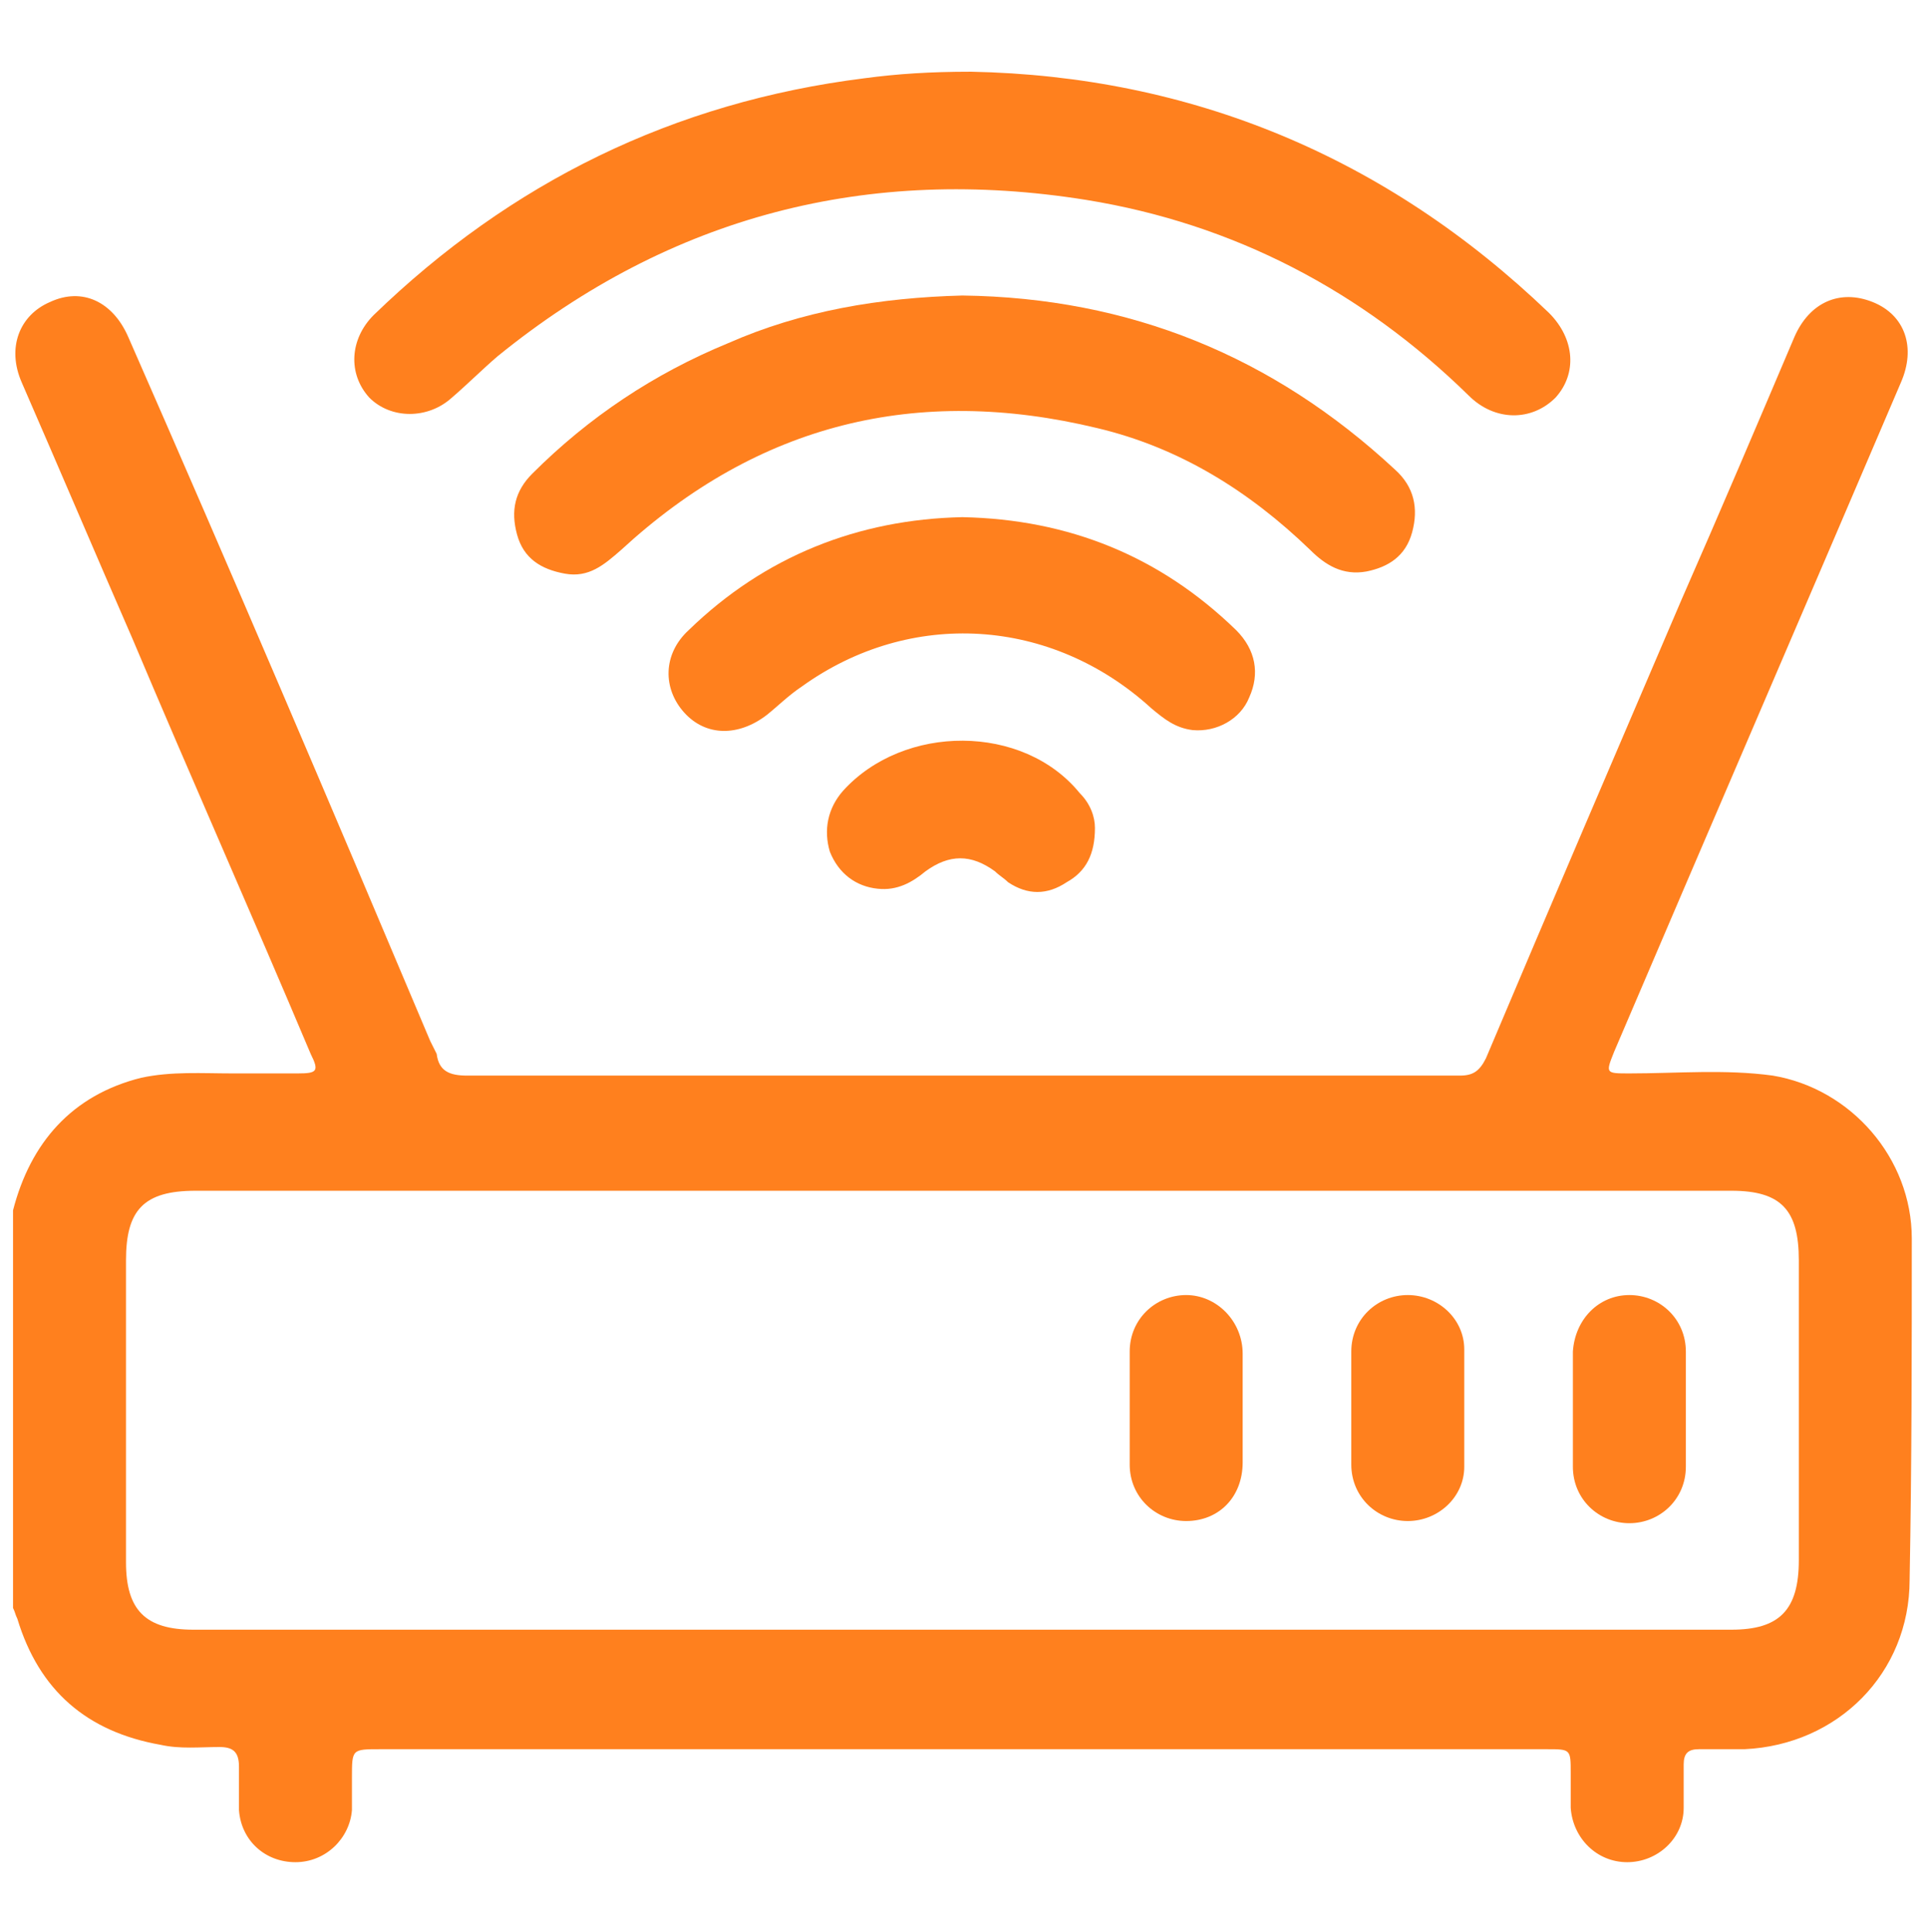
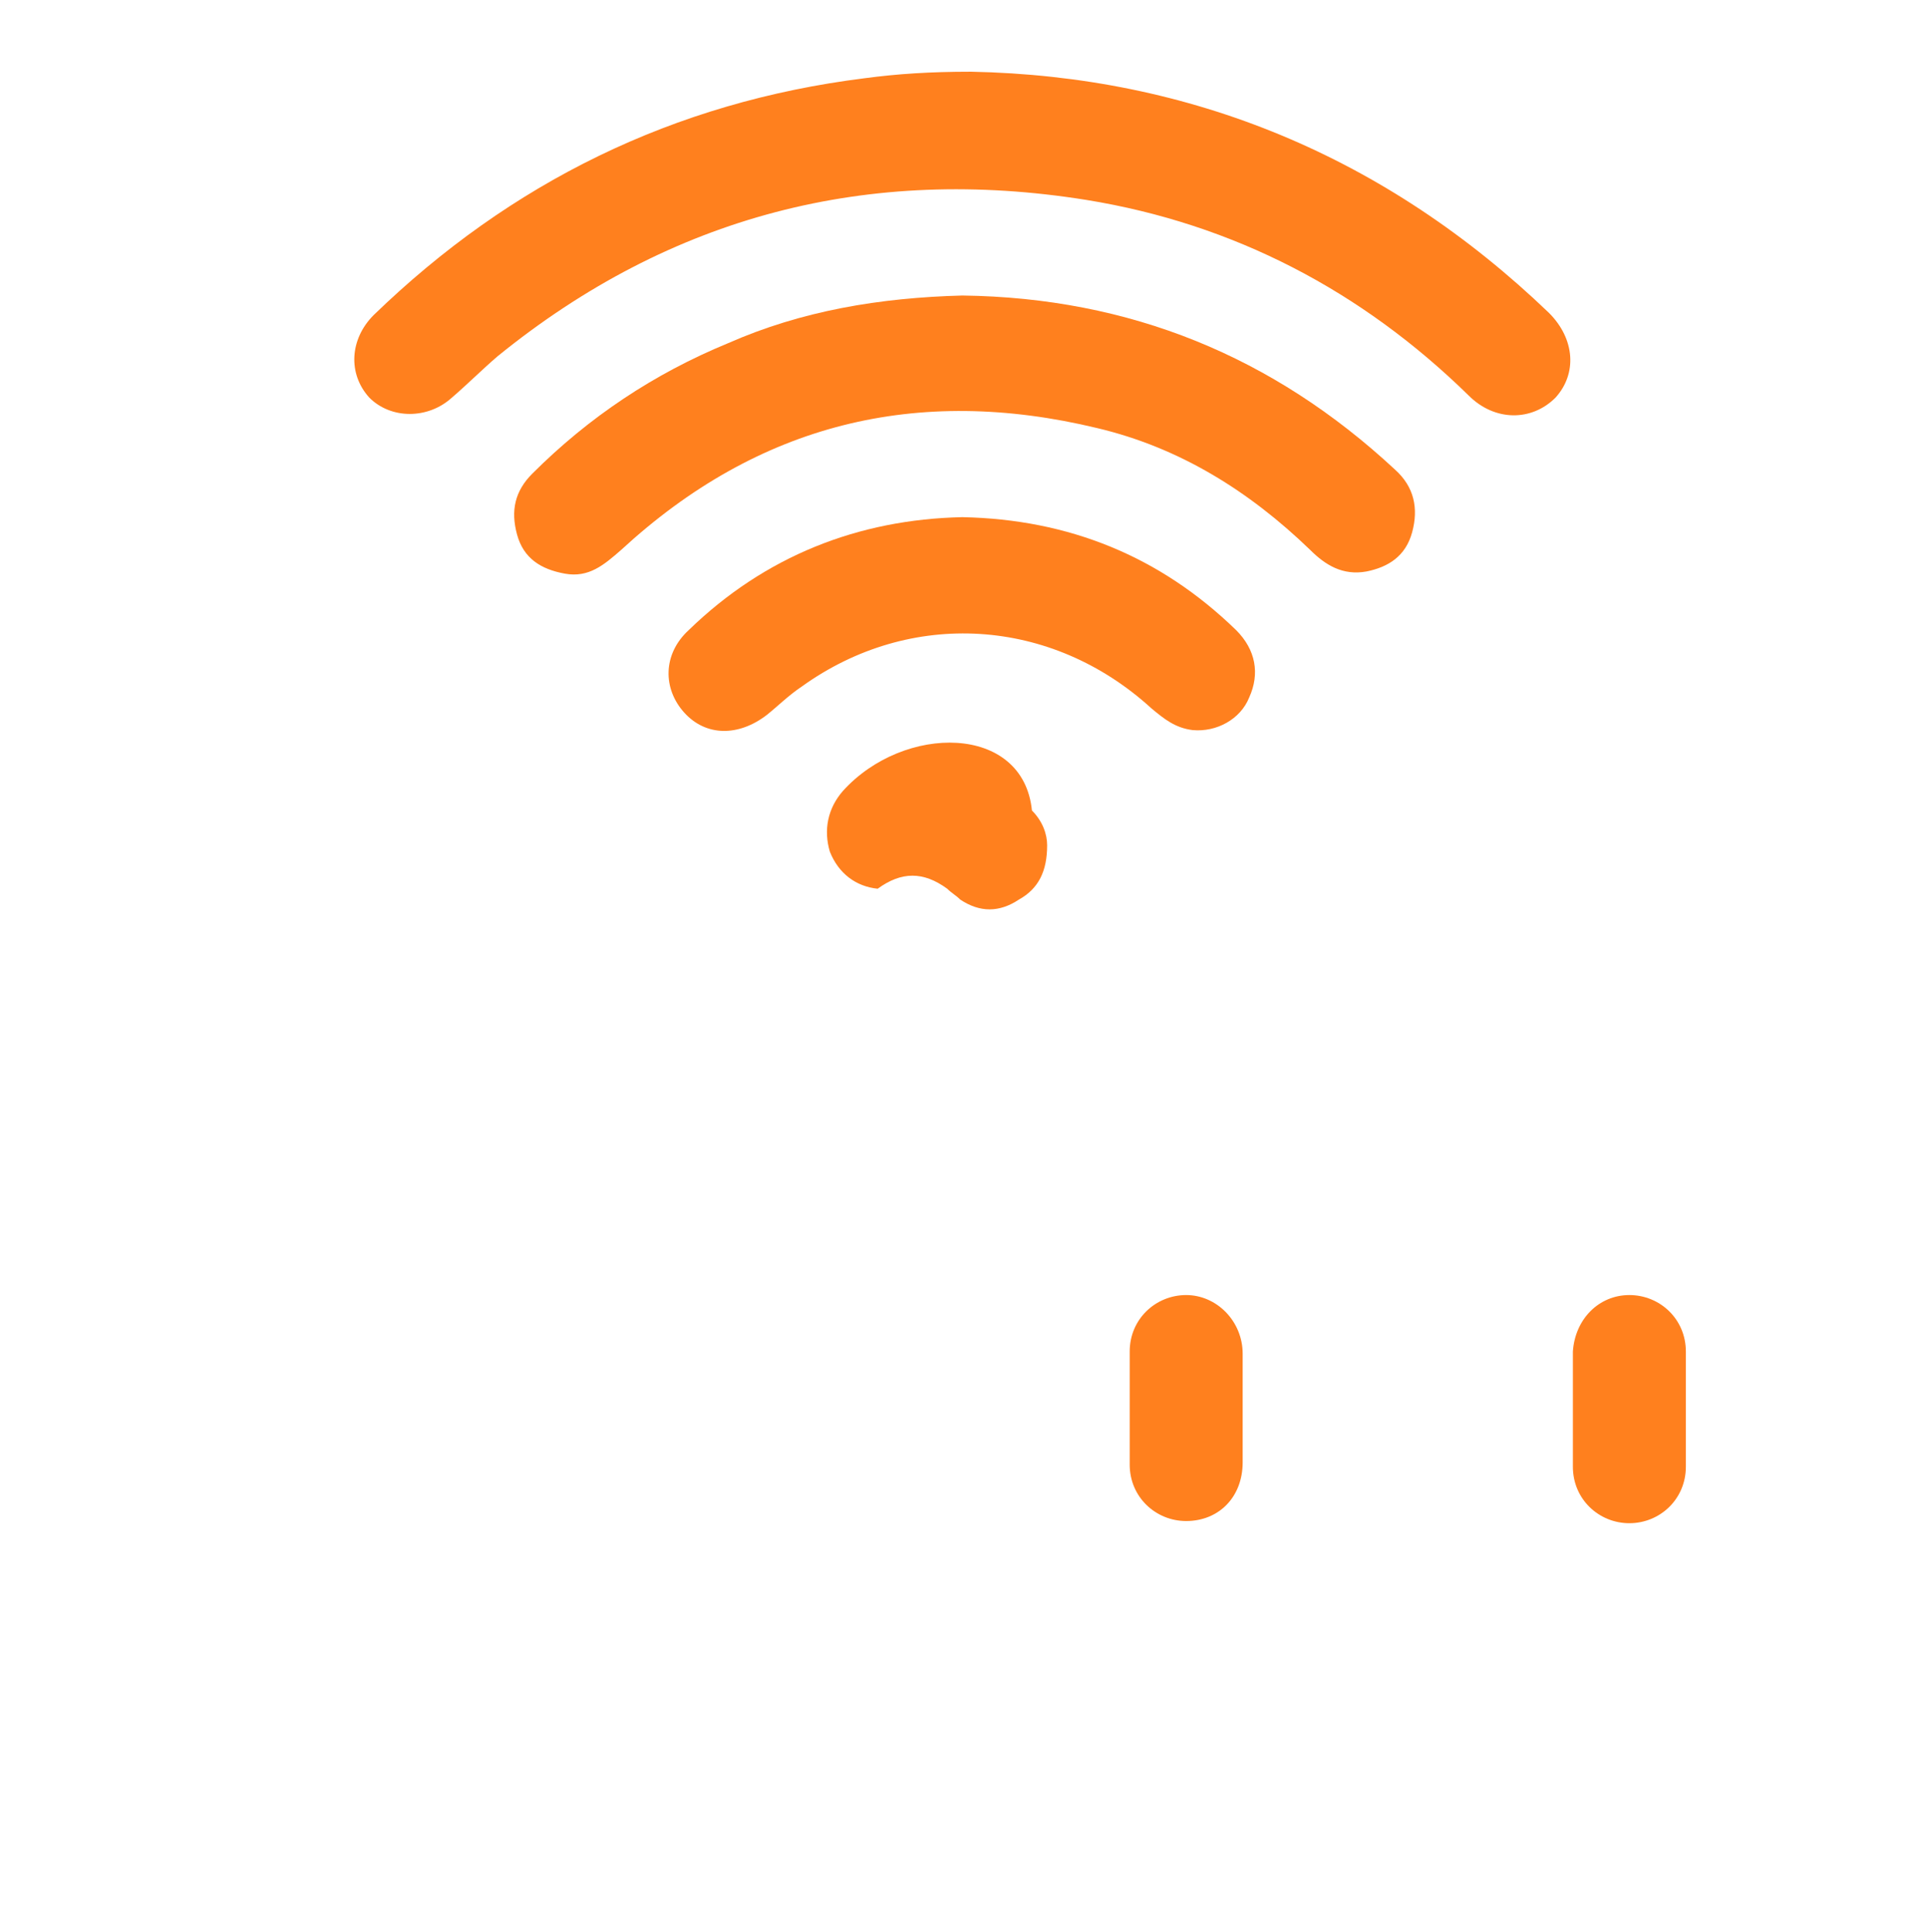
<svg xmlns="http://www.w3.org/2000/svg" version="1.1" id="Layer_1" x="0px" y="0px" viewBox="0 0 88.7 88.9" style="enable-background:new 0 0 88.7 88.9;" xml:space="preserve">
  <style type="text/css">
	.st0{fill:none;}
	.st1{fill:#FF801E;}
</style>
  <g>
    <path class="st0" d="M79.7,54.7c-11.8,0-23.5,0-35.3,0c-11.8,0-23.6,0-35.4,0c-2.3,0-3.2,0.9-3.2,3.2c0,4.6,0,9.3,0,13.9   C5.8,74,6.7,75,8.9,75c23.6,0,47.2,0,70.7,0c2.2,0,3.1-0.9,3.1-3.2c0-4.6,0-9.3,0-13.9C82.8,55.6,81.9,54.7,79.7,54.7z M57.2,67.4   c0,1.5-1.2,2.7-2.6,2.7c-1.4,0-2.6-1.1-2.6-2.6c0-1.7,0-3.5,0-5.2c0-1.5,1.2-2.6,2.6-2.6c1.5,0,2.6,1.1,2.6,2.7c0,0.8,0,1.7,0,2.6   C57.2,65.7,57.2,66.5,57.2,67.4z M67.4,67.5c0,1.4-1.2,2.5-2.6,2.5c-1.4,0-2.6-1.1-2.6-2.6c0-0.9,0-1.8,0-2.6c0-0.9,0-1.8,0-2.6   c0-1.5,1.2-2.6,2.6-2.6c1.4,0,2.6,1.1,2.6,2.5C67.4,63.9,67.4,65.7,67.4,67.5z M77.6,67.5c0,1.5-1.2,2.6-2.6,2.6   c-1.4,0-2.6-1.1-2.6-2.6c0-1.8,0-3.5,0-5.3c0-1.4,1.2-2.5,2.6-2.6c1.4,0,2.6,1.1,2.6,2.6c0,0.9,0,1.8,0,2.7   C77.6,65.8,77.6,66.6,77.6,67.5z" />
    <g>
-       <path class="st1" d="M88,57c0-3.7-2.8-6.9-6.4-7.5c-2.2-0.3-4.4-0.1-6.6-0.1c-1.1,0-1.1,0-0.7-1c4.4-10.3,8.8-20.5,13.2-30.8    c0.7-1.6,0.2-3.1-1.3-3.7c-1.5-0.6-2.9,0-3.6,1.6c-1.7,4-3.4,8-5.2,12.1c-3,7-6,14-9,21.1c-0.3,0.6-0.6,0.8-1.2,0.8    c-1.1,0-2.2,0-3.2,0c-14.2,0-28.4,0-42.5,0c-0.8,0-1.3-0.2-1.4-1c-0.1-0.2-0.2-0.4-0.3-0.6C15.2,37,10.6,26.2,5.9,15.5    c-0.7-1.6-2.1-2.3-3.6-1.6c-1.4,0.6-2,2.1-1.3,3.7c1.7,3.9,3.4,7.9,5.1,11.8c2.7,6.4,5.5,12.7,8.2,19.1c0.4,0.8,0.3,0.9-0.6,0.9    c-1,0-2,0-3,0c-1.4,0-2.8-0.1-4.2,0.2c-3.2,0.8-5.1,3-5.9,6.1V74c0.1,0.2,0.1,0.3,0.2,0.5c1,3.3,3.2,5.2,6.6,5.8    c0.9,0.2,1.8,0.1,2.7,0.1c0.6,0,0.9,0.2,0.9,0.9c0,0.6,0,1.3,0,2c0.1,1.4,1.2,2.4,2.6,2.4c1.4,0,2.5-1.1,2.6-2.4c0-0.5,0-1,0-1.5    c0-1.3,0-1.3,1.3-1.3h53.7c1.1,0,1.1,0,1.1,1.1c0,0.5,0,1.1,0,1.6c0.1,1.4,1.2,2.5,2.6,2.5c1.4,0,2.6-1.1,2.6-2.5c0-0.7,0-1.4,0-2    c0-0.5,0.2-0.7,0.7-0.7c0.7,0,1.4,0,2.1,0c4.3-0.2,7.6-3.5,7.6-7.8C88,67.3,88,62.2,88,57z M82.8,71.8c0,2.3-0.9,3.2-3.1,3.2H8.9    c-2.2,0-3.1-0.9-3.1-3.1c0-4.6,0-9.3,0-13.9c0-2.3,0.8-3.2,3.2-3.2c11.8,0,23.6,0,35.4,0c11.8,0,23.5,0,35.3,0    c2.3,0,3.1,0.9,3.1,3.2C82.8,62.5,82.8,67.2,82.8,71.8z" />
-     </g>
+       </g>
    <g>
      <path class="st1" d="M71.3,14.4C63.8,7.2,54.8,3.5,44.7,3.3c-1.9,0-3.4,0.1-4.9,0.3C31,4.7,23.5,8.4,17.2,14.5    c-1.1,1.1-1.2,2.7-0.2,3.8c1,1,2.7,1,3.8,0c0.7-0.6,1.4-1.3,2.1-1.9C30.9,9.9,40,7.6,50,9.2c6.8,1.1,12.7,4.2,17.6,9    c1.2,1.2,2.9,1.2,4,0.1C72.6,17.2,72.5,15.6,71.3,14.4z" />
      <path class="st1" d="M44.3,13.6c-3.8,0.1-7.4,0.7-10.8,2.2c-3.4,1.4-6.4,3.4-9,6c-0.8,0.8-1,1.7-0.7,2.8c0.3,1.1,1.1,1.6,2.2,1.8    c1.1,0.2,1.8-0.4,2.6-1.1c6.3-5.8,13.6-7.6,21.9-5.6c3.8,0.9,7,2.9,9.8,5.6c0.7,0.7,1.5,1.2,2.6,1c1-0.2,1.8-0.7,2.1-1.8    c0.3-1.1,0.1-2.1-0.8-2.9C58.6,16.4,52,13.7,44.3,13.6z" />
      <path class="st1" d="M44.3,23.8c-4.8,0.1-9.1,1.8-12.6,5.2c-1.2,1.1-1.2,2.7-0.2,3.8c1,1.1,2.5,1.1,3.8,0.1c0.5-0.4,1-0.9,1.6-1.3    c5-3.6,11.5-3.2,16.1,1c0.6,0.5,1.1,0.9,1.9,1c1.1,0.1,2.2-0.5,2.6-1.5c0.5-1.1,0.3-2.2-0.6-3.1C53.4,25.6,49.2,23.9,44.3,23.8z" />
-       <path class="st1" d="M38.8,36.4c-0.7,0.8-0.9,1.8-0.6,2.8c0.4,1,1.2,1.6,2.2,1.7c0.9,0.1,1.6-0.3,2.2-0.8c1.1-0.8,2.1-0.8,3.2,0    c0.2,0.2,0.4,0.3,0.6,0.5c0.9,0.6,1.8,0.6,2.7,0c0.9-0.5,1.3-1.3,1.3-2.5c0-0.5-0.2-1.1-0.7-1.6C47.1,33.3,41.6,33.3,38.8,36.4z" />
+       <path class="st1" d="M38.8,36.4c-0.7,0.8-0.9,1.8-0.6,2.8c0.4,1,1.2,1.6,2.2,1.7c1.1-0.8,2.1-0.8,3.2,0    c0.2,0.2,0.4,0.3,0.6,0.5c0.9,0.6,1.8,0.6,2.7,0c0.9-0.5,1.3-1.3,1.3-2.5c0-0.5-0.2-1.1-0.7-1.6C47.1,33.3,41.6,33.3,38.8,36.4z" />
    </g>
    <path class="st1" d="M57.2,62.3c0-1.5-1.2-2.7-2.6-2.7c-1.4,0-2.6,1.1-2.6,2.6c0,1.7,0,3.5,0,5.2c0,1.5,1.2,2.6,2.6,2.6   c1.5,0,2.6-1.1,2.6-2.7c0-0.9,0-1.7,0-2.6C57.2,64,57.2,63.1,57.2,62.3z" />
-     <path class="st1" d="M64.8,59.6c-1.4,0-2.6,1.1-2.6,2.6c0,0.9,0,1.8,0,2.6c0,0.9,0,1.8,0,2.6c0,1.5,1.2,2.6,2.6,2.6   c1.4,0,2.6-1.1,2.6-2.5c0-1.8,0-3.6,0-5.4C67.4,60.7,66.2,59.6,64.8,59.6z" />
    <path class="st1" d="M77.6,62.2c0-1.5-1.2-2.6-2.6-2.6c-1.4,0-2.5,1.1-2.6,2.6c0,1.8,0,3.5,0,5.3c0,1.5,1.2,2.6,2.6,2.6   c1.4,0,2.6-1.1,2.6-2.6c0-0.8,0-1.7,0-2.6C77.6,64,77.6,63.1,77.6,62.2z" />
  </g>
</svg>